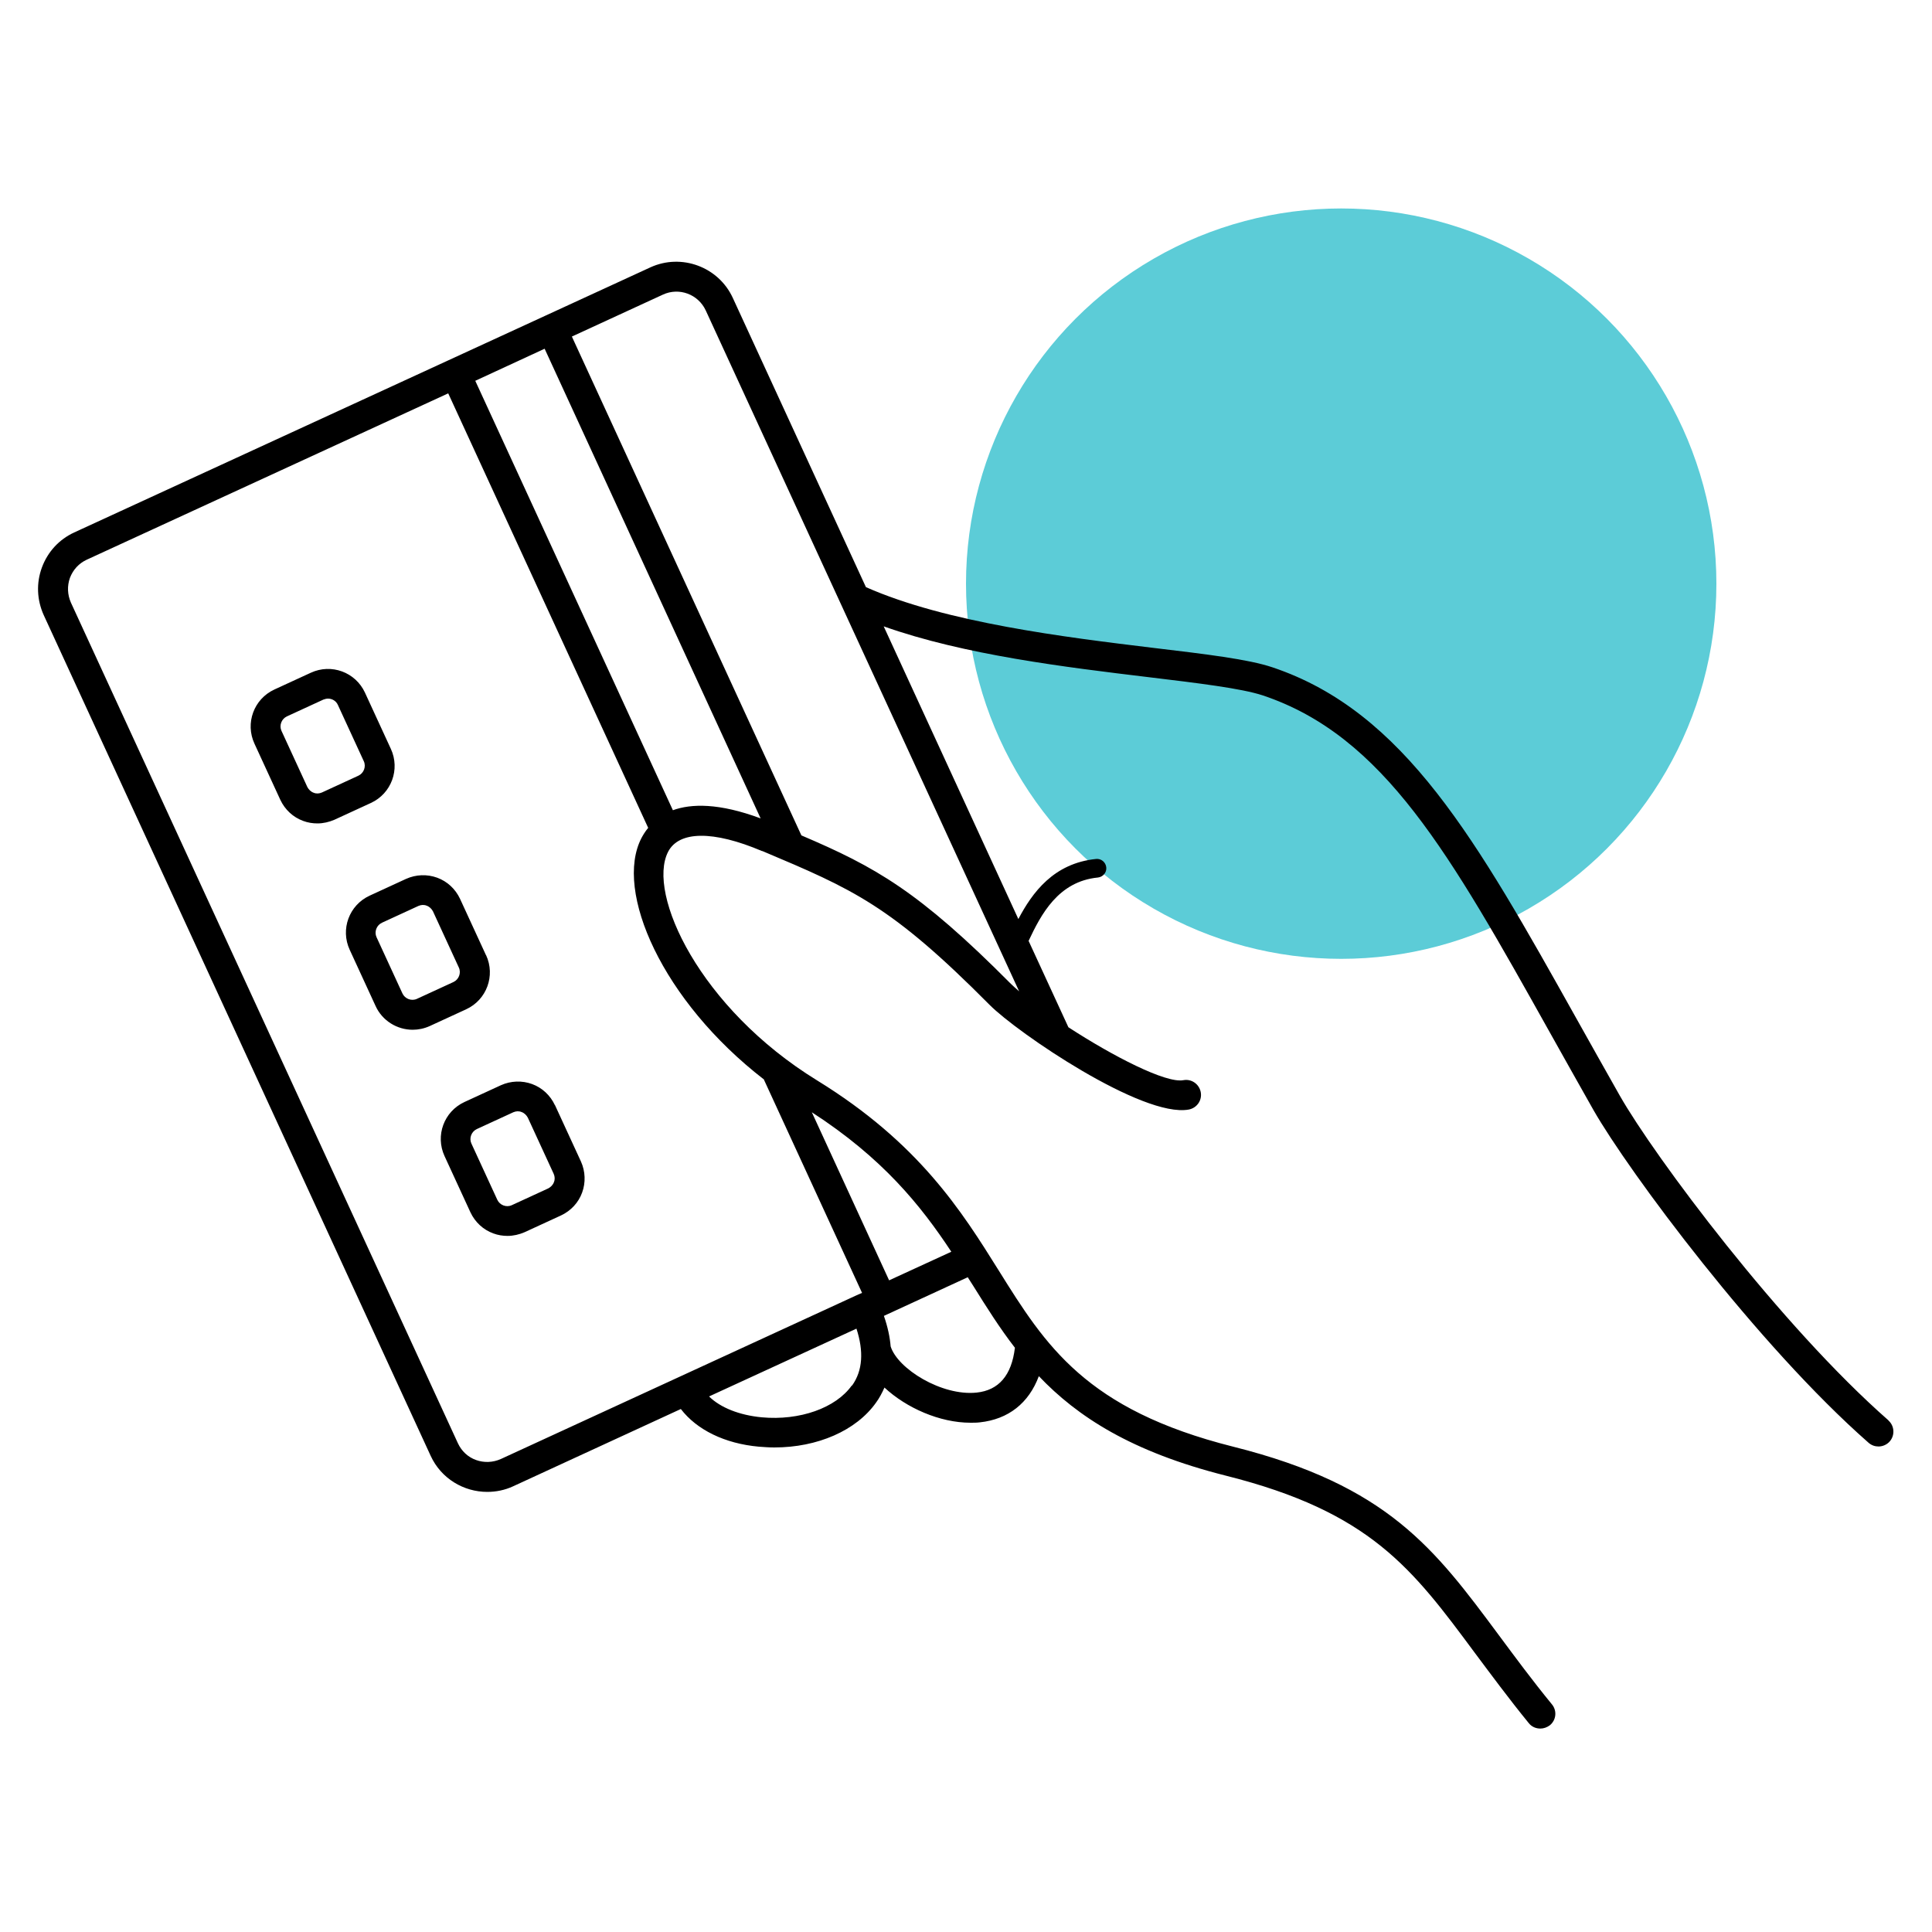
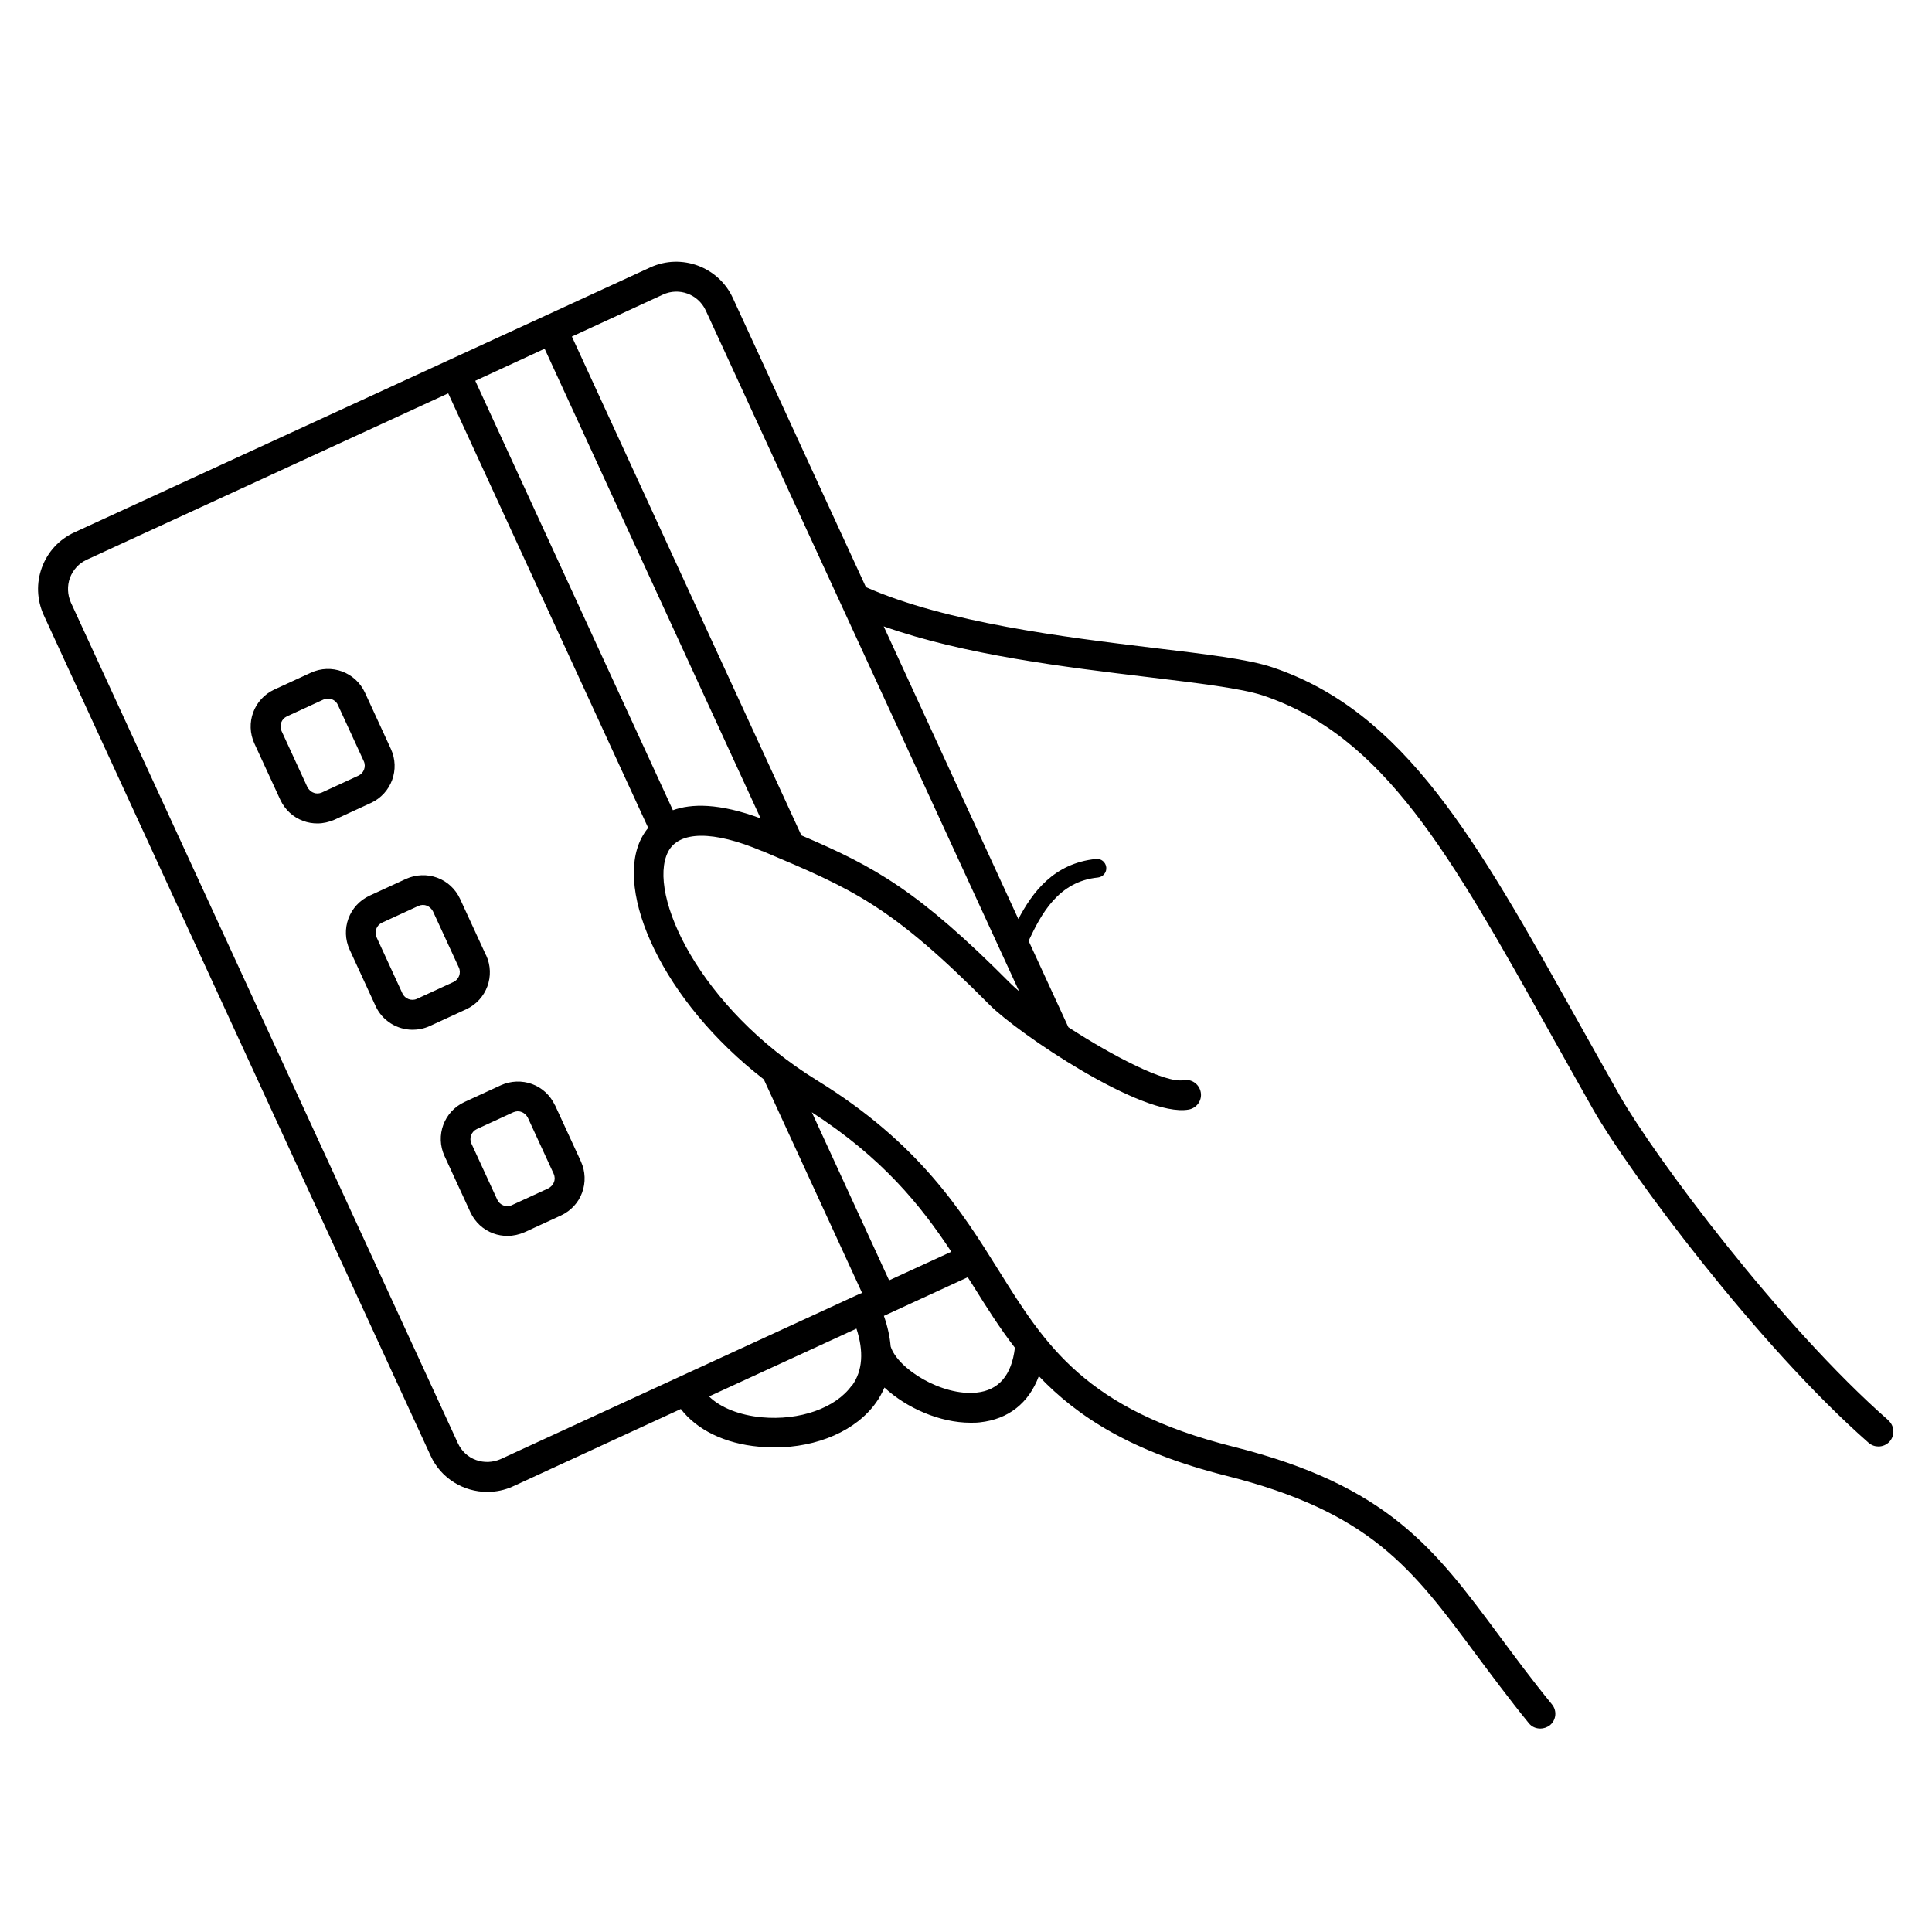
<svg xmlns="http://www.w3.org/2000/svg" id="Layer_1" viewBox="0 0 100 100">
  <defs>
    <style> .st0 { fill: #5cccd7; } </style>
  </defs>
-   <circle class="st0" cx="69.42" cy="30.21" r="19.42" />
  <path d="M20.23,38.76l-1.34-2.91c-.49-1.06-1.74-1.52-2.8-1.03l-1.89.87c-1.06.49-1.52,1.74-1.03,2.8l1.34,2.91c.24.51.66.9,1.18,1.09.24.09.49.13.74.13.3,0,.6-.07.88-.19l1.89-.87c1.06-.49,1.52-1.74,1.03-2.8h0ZM18.55,40.15l-1.89.87c-.14.06-.29.07-.43.01-.14-.05-.25-.16-.32-.29l-1.34-2.91c-.13-.28,0-.62.28-.75l1.89-.87c.08-.03.16-.05.24-.05.21,0,.42.12.51.33l1.34,2.91c.13.28,0,.62-.28.75h0ZM25.15,49.43l-1.34-2.91c-.24-.51-.66-.9-1.18-1.09s-1.1-.17-1.61.06l-1.89.87c-1.06.49-1.52,1.74-1.03,2.8l1.34,2.91c.35.77,1.12,1.23,1.92,1.23.29,0,.59-.06.88-.19l1.89-.87c1.06-.49,1.52-1.74,1.03-2.8h0ZM23.47,50.83l-1.89.87c-.28.13-.62,0-.75-.28l-1.34-2.91c-.13-.28,0-.62.28-.75l1.89-.87c.14-.06.29-.07.43-.01.14.05.25.16.32.29l1.34,2.91c.13.28,0,.62-.28.75h0ZM28.72,57.2c-.24-.51-.66-.9-1.18-1.09s-1.1-.17-1.61.06l-1.89.87c-1.06.49-1.52,1.74-1.03,2.8l1.34,2.91c.24.51.66.9,1.18,1.09.24.09.49.13.74.13.3,0,.6-.07.88-.19l1.89-.87c.51-.24.9-.66,1.09-1.18s.17-1.1-.06-1.61l-1.34-2.91ZM28.67,61.19c-.05.14-.16.25-.29.32l-1.89.87c-.28.13-.62,0-.75-.28l-1.34-2.91c-.13-.28,0-.62.28-.75l1.89-.87c.14-.06.29-.07.43-.01.14.05.25.16.32.29l1.34,2.91c.06.14.07.29.01.43h0ZM97.76,73.53c-5.61-4.92-12.14-13.69-13.92-16.82-.79-1.39-1.53-2.72-2.25-4-5.16-9.22-8.88-15.87-15.73-18.17-1.25-.42-3.43-.68-6.2-1.01-4.53-.55-10.68-1.3-14.84-3.14l-6.89-14.97c-.74-1.61-2.66-2.32-4.27-1.58l-5.41,2.49-3.13,1.44L3.84,27.56c-.78.36-1.37,1-1.67,1.81-.3.81-.26,1.68.09,2.46l20.03,43.52c.54,1.18,1.71,1.87,2.93,1.87.45,0,.91-.09,1.34-.29l8.68-4c.82,1.07,2.26,1.79,4.04,1.95.27.02.53.04.8.04,2.23,0,4.24-.87,5.27-2.33.16-.22.3-.48.43-.77,1.14,1.06,2.87,1.82,4.45,1.82.17,0,.33,0,.49-.02,1.48-.16,2.53-1,3.05-2.39,2,2.1,4.8,3.92,9.68,5.15,7.48,1.88,9.64,4.79,12.9,9.19.81,1.08,1.72,2.32,2.78,3.62.15.19.37.28.6.28.17,0,.34-.06.49-.17.33-.27.38-.75.11-1.08-1.04-1.27-1.9-2.44-2.74-3.57-3.34-4.5-5.75-7.76-13.76-9.77-7.64-1.92-9.72-5.25-12.13-9.11-1.93-3.09-4.13-6.6-9.41-9.85-6.08-3.74-8.82-9.66-7.71-11.83.56-1.09,2.34-1.11,4.86-.04h.02c4.69,1.98,6.64,2.8,11.76,7.96,1.44,1.45,7.92,5.86,10.31,5.42.42-.08.7-.48.62-.9s-.48-.7-.9-.62c-.91.17-3.66-1.25-5.95-2.74l-2.06-4.47c.64-1.36,1.53-3.08,3.59-3.28.26-.03.46-.26.43-.53-.03-.26-.26-.46-.53-.43-2.19.22-3.3,1.74-4.02,3.11l-6.97-15.15c4.17,1.48,9.4,2.11,13.71,2.63,2.58.31,4.8.58,5.9.94,6.29,2.1,9.7,8.21,14.87,17.45.72,1.29,1.47,2.62,2.26,4.02,1.83,3.2,8.5,12.18,14.24,17.22.15.13.33.19.51.19.21,0,.43-.09.58-.26.28-.32.25-.81-.07-1.09h0ZM44.09,71.71c-.83,1.17-2.7,1.83-4.66,1.65-1.16-.11-2.14-.5-2.73-1.08l7.63-3.51c.38,1.17.33,2.17-.23,2.95h0ZM52.53,69.77c-.17,1.41-.83,2.19-1.98,2.31-1.8.19-4.09-1.23-4.45-2.39-.04-.48-.15-1.01-.35-1.58l4.34-2c.1.16.2.32.3.47.68,1.09,1.36,2.17,2.15,3.19h0ZM49.24,64.79l-3.22,1.48-4-8.7c3.66,2.37,5.63,4.81,7.22,7.22h0ZM39.54,55.88l5.08,11.04-.19.08-18.51,8.52c-.41.18-.86.2-1.28.05s-.75-.46-.94-.87L3.67,31.19c-.18-.41-.2-.86-.05-1.28.16-.42.46-.75.87-.94l18.71-8.61,10.35,22.49c-.15.18-.26.36-.35.53-1.42,2.75,1.08,8.43,6.35,12.5h0ZM34.83,41.94l-10.23-22.23,3.59-1.66,11.18,24.31c-2.15-.8-3.59-.77-4.55-.42h0ZM52.32,50.92c-4.78-4.81-7.02-6.05-10.84-7.68l-11.88-25.82,4.71-2.17c.84-.39,1.83-.02,2.22.82l16.22,35.24c-.16-.14-.31-.27-.43-.39h0Z" />
</svg>